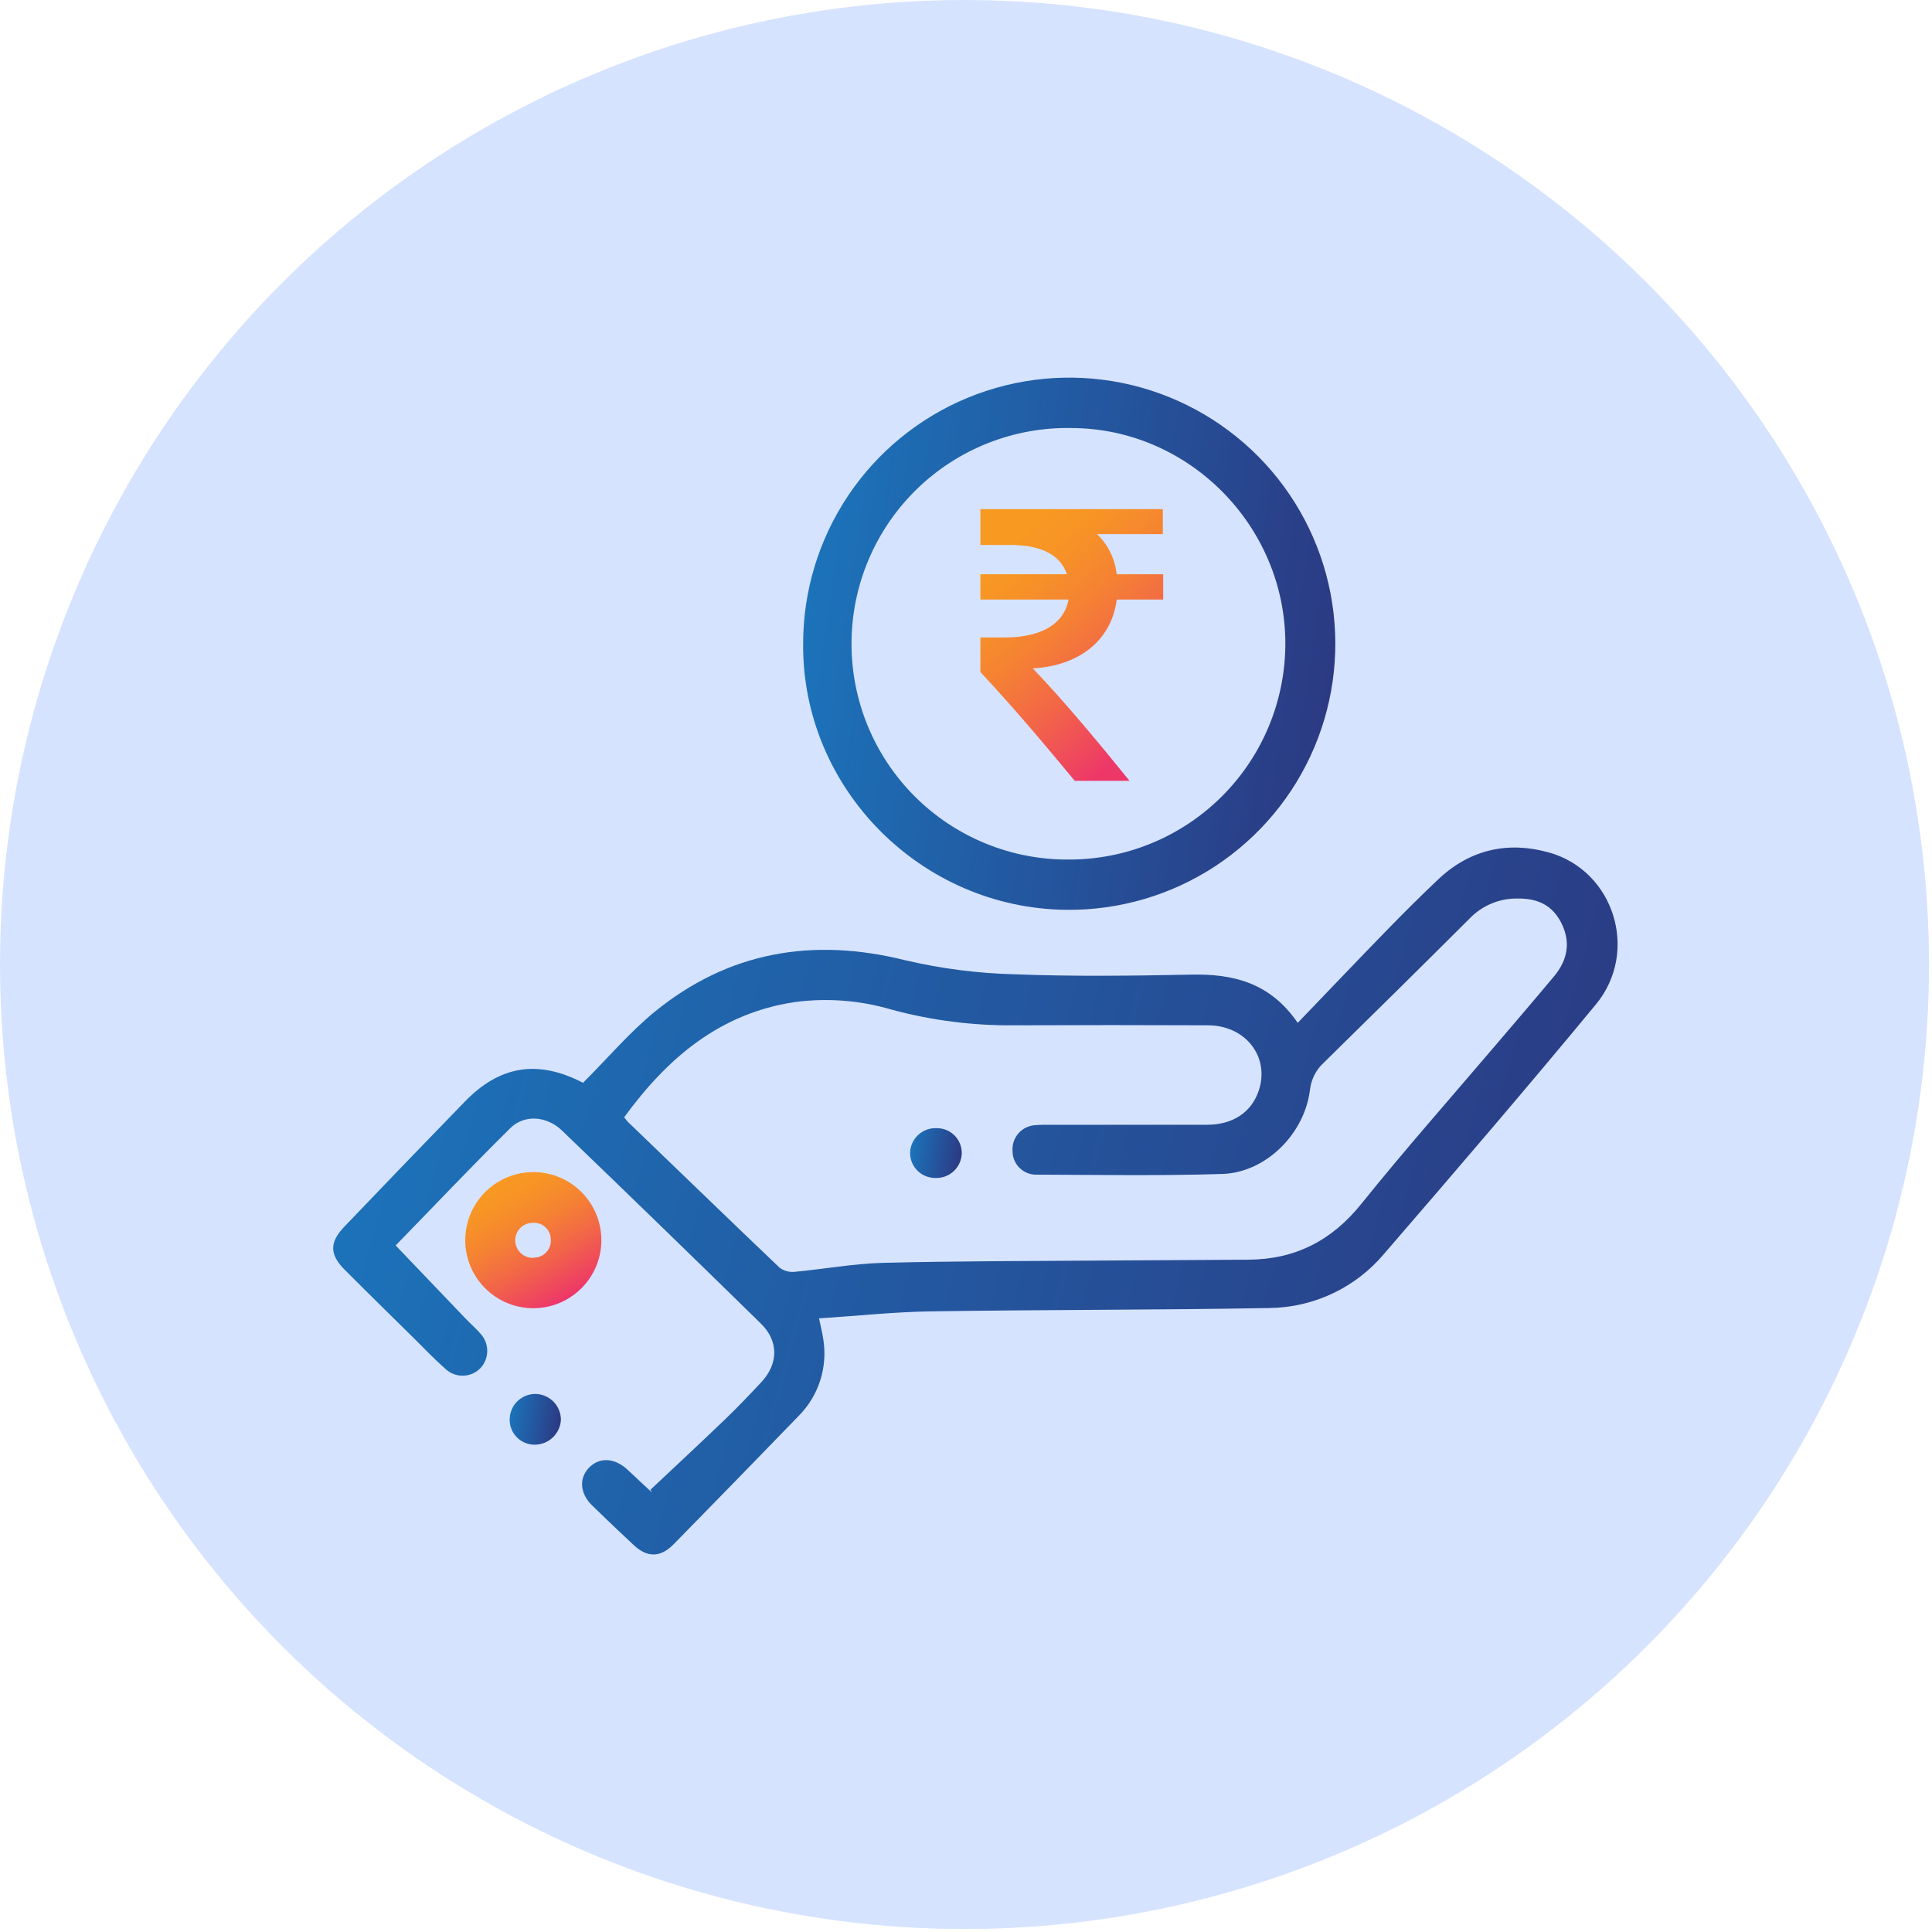
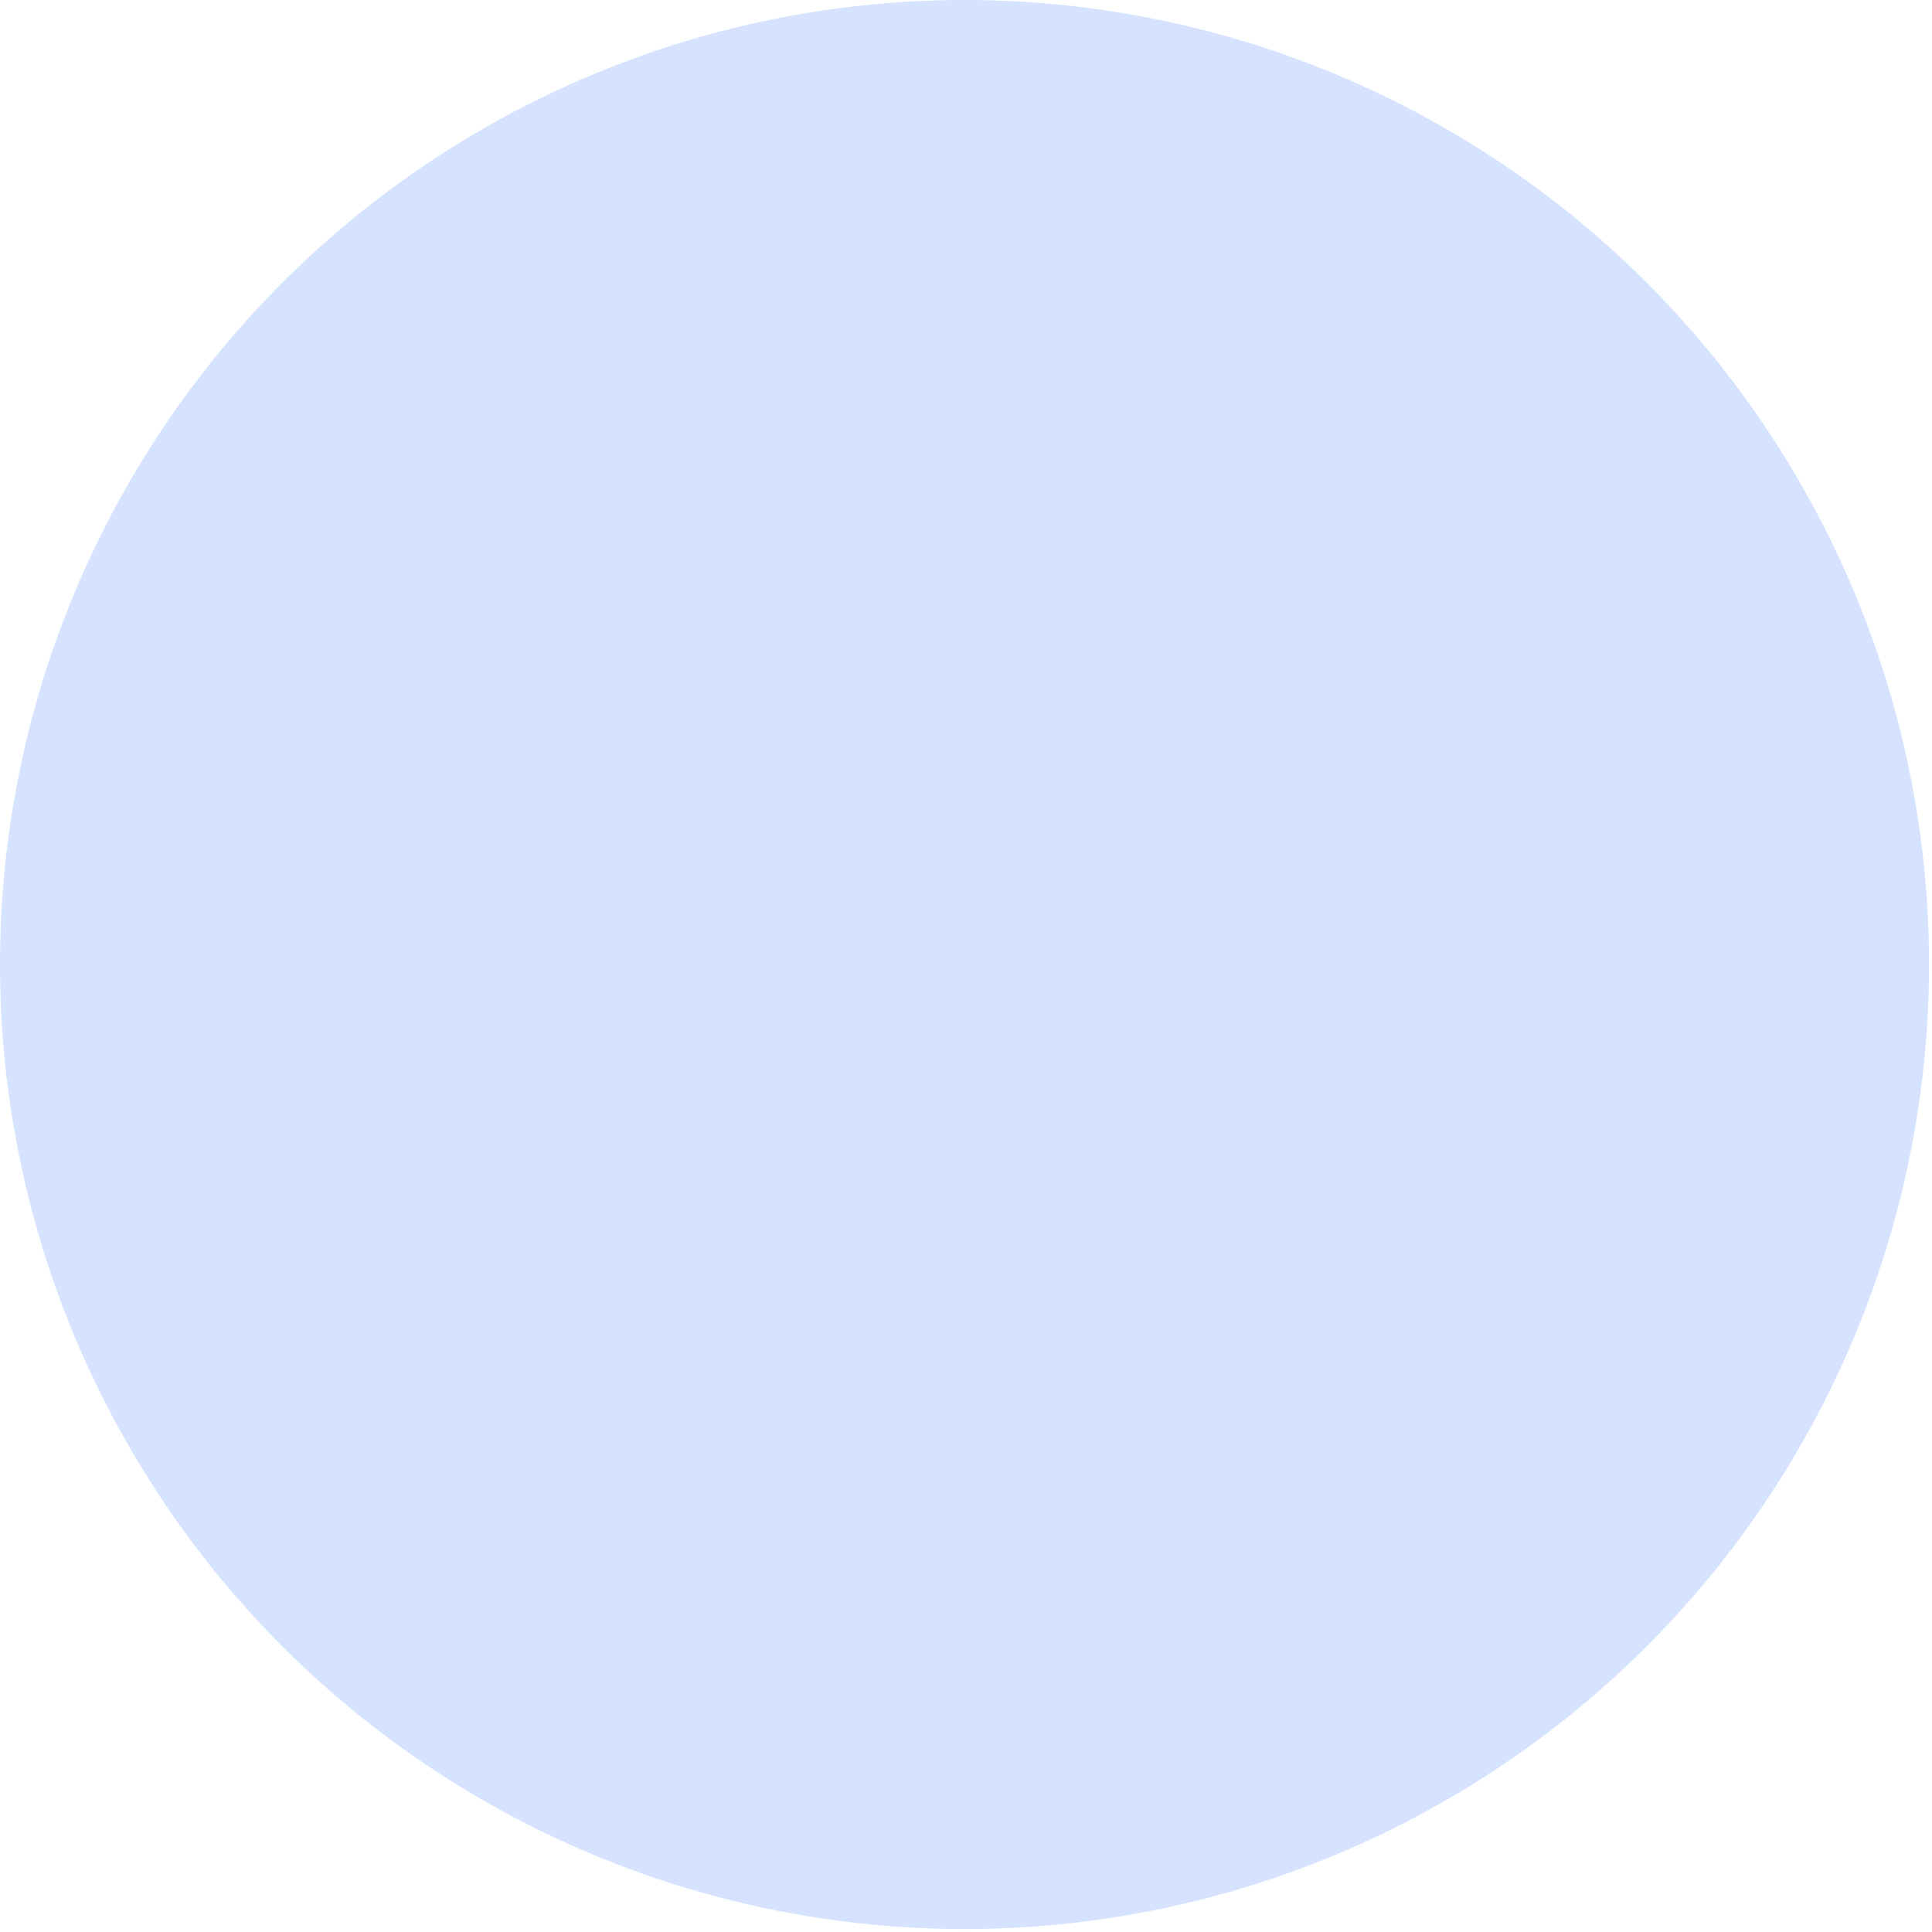
<svg xmlns="http://www.w3.org/2000/svg" width="87" height="87" viewBox="0 0 87 87" fill="none">
  <circle cx="43.433" cy="43.433" r="43.433" fill="#D6E3FF" />
  <g clip-path="url(#clip0)">
-     <path d="M36.882 59.367C36.966 59.782 37.041 60.05 37.076 60.324C37.174 60.943 37.125 61.575 36.933 62.171C36.741 62.767 36.411 63.31 35.97 63.755C34.101 65.687 32.224 67.614 30.34 69.535C29.745 70.144 29.152 70.148 28.546 69.585C27.94 69.022 27.288 68.402 26.67 67.798C26.114 67.258 26.062 66.576 26.52 66.095C26.978 65.615 27.66 65.639 28.232 66.159C28.601 66.499 28.963 66.843 29.333 67.185C29.344 67.196 29.371 67.185 29.285 67.089C30.406 66.034 31.537 64.985 32.649 63.916C33.214 63.374 33.755 62.806 34.288 62.234C35.056 61.411 35.068 60.388 34.265 59.604C31.299 56.698 28.318 53.805 25.323 50.924C24.639 50.254 23.62 50.167 22.978 50.803C21.209 52.551 19.499 54.357 17.817 56.084L20.926 59.335C21.154 59.581 21.423 59.807 21.644 60.064C21.835 60.274 21.941 60.547 21.941 60.831C21.941 61.115 21.835 61.388 21.644 61.598C21.442 61.813 21.163 61.939 20.868 61.949C20.573 61.959 20.286 61.853 20.069 61.653C19.575 61.215 19.116 60.741 18.645 60.269C17.603 59.239 16.557 58.218 15.52 57.176C14.836 56.492 14.836 55.948 15.49 55.255C17.291 53.37 19.103 51.49 20.926 49.613C22.499 47.986 24.199 47.71 26.212 48.738C26.262 48.765 26.324 48.772 26.26 48.754C27.356 47.66 28.323 46.518 29.451 45.586C32.795 42.85 36.588 42.201 40.77 43.242C42.389 43.622 44.041 43.833 45.703 43.874C48.349 43.976 51.003 43.942 53.651 43.888C55.541 43.851 57.193 44.248 58.438 46.06C59.806 44.64 61.1 43.274 62.415 41.925C63.2 41.118 63.99 40.329 64.813 39.554C66.227 38.242 67.918 37.879 69.734 38.383C72.679 39.194 73.837 42.848 71.861 45.235C68.741 49.009 65.552 52.729 62.349 56.435C61.715 57.196 60.924 57.811 60.029 58.237C59.135 58.662 58.159 58.889 57.168 58.902C52.092 58.993 47.014 58.975 41.938 59.052C40.285 59.075 38.628 59.255 36.882 59.367ZM28.106 50.311C28.197 50.425 28.241 50.491 28.295 50.539C30.575 52.727 32.827 54.917 35.111 57.09C35.308 57.233 35.552 57.297 35.795 57.27C37.112 57.149 38.425 56.903 39.745 56.868C43.013 56.784 46.284 56.789 49.546 56.764C51.773 56.748 54.002 56.743 56.229 56.725C58.331 56.709 59.979 55.861 61.31 54.202C63.195 51.856 65.185 49.602 67.143 47.306C68.093 46.192 69.048 45.082 69.987 43.956C70.576 43.249 70.74 42.454 70.327 41.601C69.915 40.749 69.226 40.446 68.317 40.462C67.915 40.458 67.517 40.537 67.147 40.694C66.777 40.851 66.444 41.082 66.167 41.373C63.993 43.542 61.809 45.7 59.616 47.849C59.264 48.17 59.041 48.608 58.989 49.082C58.746 51.056 57.004 52.802 55.046 52.864C52.258 52.953 49.468 52.905 46.679 52.896C46.537 52.899 46.396 52.874 46.265 52.822C46.133 52.77 46.013 52.692 45.912 52.592C45.811 52.493 45.731 52.375 45.677 52.244C45.622 52.113 45.595 51.973 45.596 51.831C45.585 51.685 45.604 51.539 45.651 51.401C45.698 51.263 45.773 51.135 45.87 51.026C45.967 50.918 46.086 50.83 46.218 50.768C46.35 50.706 46.494 50.672 46.64 50.666C46.84 50.65 47.041 50.644 47.242 50.65C49.61 50.65 51.978 50.65 54.346 50.65C55.529 50.65 56.357 50.081 56.683 49.112C57.189 47.601 56.099 46.178 54.403 46.171C51.493 46.158 48.583 46.158 45.671 46.171C43.804 46.189 41.944 45.951 40.141 45.462C38.732 45.045 37.25 44.93 35.792 45.125C32.439 45.624 30.069 47.619 28.108 50.311H28.106Z" fill="url(#paint0_linear)" />
    <path d="M36.166 28.989C36.165 26.614 36.871 24.293 38.192 22.32C39.514 20.346 41.392 18.81 43.589 17.906C45.785 17.003 48.201 16.772 50.529 17.244C52.856 17.716 54.991 18.869 56.663 20.556C58.334 22.244 59.466 24.39 59.915 26.722C60.364 29.054 60.11 31.468 59.185 33.655C58.26 35.843 56.705 37.706 54.719 39.008C52.733 40.311 50.405 40.993 48.03 40.97C41.472 40.911 36.115 35.502 36.166 28.989ZM48.144 38.706C50.723 38.707 53.197 37.684 55.023 35.862C56.848 34.041 57.876 31.569 57.881 28.989C57.881 23.674 53.528 19.291 48.255 19.275C46.968 19.249 45.688 19.48 44.491 19.953C43.293 20.426 42.202 21.133 41.279 22.031C40.357 22.93 39.623 24.003 39.119 25.188C38.615 26.373 38.352 27.646 38.345 28.934C38.337 30.222 38.586 31.498 39.076 32.689C39.566 33.879 40.288 34.961 41.2 35.87C42.112 36.779 43.195 37.498 44.387 37.985C45.579 38.472 46.856 38.717 48.144 38.706Z" fill="url(#paint1_linear)" />
    <path d="M23.97 58.911C23.363 58.902 22.773 58.713 22.274 58.368C21.774 58.023 21.389 57.538 21.165 56.974C20.942 56.41 20.891 55.792 21.019 55.199C21.147 54.606 21.448 54.064 21.884 53.642C22.32 53.221 22.871 52.937 23.468 52.829C24.065 52.721 24.681 52.792 25.237 53.033C25.794 53.275 26.266 53.676 26.594 54.187C26.922 54.697 27.092 55.293 27.081 55.9C27.066 56.711 26.73 57.483 26.146 58.047C25.564 58.611 24.781 58.922 23.97 58.911ZM24.043 56.632C24.148 56.632 24.252 56.61 24.349 56.568C24.445 56.526 24.532 56.465 24.603 56.387C24.675 56.31 24.729 56.218 24.763 56.119C24.797 56.019 24.811 55.913 24.802 55.809C24.801 55.708 24.78 55.608 24.74 55.515C24.7 55.423 24.642 55.339 24.568 55.27C24.495 55.2 24.409 55.146 24.314 55.111C24.219 55.076 24.119 55.061 24.018 55.066C23.911 55.062 23.804 55.08 23.704 55.118C23.605 55.157 23.514 55.216 23.438 55.291C23.361 55.365 23.301 55.455 23.26 55.554C23.22 55.653 23.199 55.759 23.201 55.866C23.203 55.973 23.226 56.079 23.27 56.176C23.314 56.274 23.377 56.362 23.456 56.434C23.534 56.507 23.627 56.562 23.728 56.598C23.829 56.633 23.936 56.648 24.043 56.641V56.632Z" fill="url(#paint2_linear)" />
    <path d="M24.141 62.772C24.445 62.784 24.732 62.914 24.941 63.136C25.149 63.357 25.263 63.651 25.258 63.955C25.237 64.258 25.1 64.54 24.877 64.745C24.653 64.95 24.36 65.061 24.056 65.056C23.906 65.054 23.758 65.022 23.621 64.962C23.483 64.901 23.36 64.814 23.256 64.705C23.153 64.596 23.073 64.467 23.021 64.327C22.968 64.186 22.944 64.037 22.951 63.887C22.961 63.581 23.092 63.292 23.315 63.083C23.538 62.874 23.835 62.762 24.141 62.772Z" fill="url(#paint3_linear)" />
-     <path d="M42.17 50.803C42.32 50.8 42.47 50.827 42.609 50.883C42.749 50.94 42.876 51.023 42.982 51.13C43.089 51.236 43.173 51.363 43.229 51.503C43.285 51.643 43.312 51.792 43.309 51.943C43.304 52.093 43.27 52.241 43.207 52.378C43.145 52.515 43.055 52.639 42.945 52.741C42.835 52.843 42.705 52.923 42.564 52.975C42.422 53.027 42.272 53.05 42.122 53.044C41.971 53.046 41.822 53.018 41.683 52.961C41.544 52.905 41.417 52.821 41.311 52.715C41.205 52.608 41.121 52.482 41.064 52.343C41.008 52.203 40.98 52.054 40.982 51.904C40.987 51.754 41.022 51.605 41.084 51.469C41.147 51.332 41.236 51.208 41.346 51.106C41.457 51.004 41.586 50.924 41.728 50.872C41.869 50.82 42.019 50.797 42.17 50.803Z" fill="url(#paint4_linear)" />
+     <path d="M42.17 50.803C42.32 50.8 42.47 50.827 42.609 50.883C42.749 50.94 42.876 51.023 42.982 51.13C43.089 51.236 43.173 51.363 43.229 51.503C43.285 51.643 43.312 51.792 43.309 51.943C43.304 52.093 43.27 52.241 43.207 52.378C43.145 52.515 43.055 52.639 42.945 52.741C42.835 52.843 42.705 52.923 42.564 52.975C42.422 53.027 42.272 53.05 42.122 53.044C41.971 53.046 41.822 53.018 41.683 52.961C41.544 52.905 41.417 52.821 41.311 52.715C41.205 52.608 41.121 52.482 41.064 52.343C41.008 52.203 40.98 52.054 40.982 51.904C40.987 51.754 41.022 51.605 41.084 51.469C41.147 51.332 41.236 51.208 41.346 51.106C41.457 51.004 41.586 50.924 41.728 50.872C41.869 50.82 42.019 50.797 42.17 50.803" fill="url(#paint4_linear)" />
    <path d="M49.4 24.052H52.363V22.926H44.148V24.54H45.502C46.931 24.54 47.765 25.021 48.043 25.858H44.148V26.997H48.119C47.934 28.018 47.004 28.705 45.242 28.705H44.148V30.264C45.743 31.971 47.154 33.66 48.397 35.162H50.865C49.379 33.325 47.841 31.488 46.505 30.097C48.581 29.986 50.049 28.853 50.289 26.997H52.381V25.858H50.284C50.212 25.17 49.899 24.53 49.4 24.052Z" fill="url(#paint5_linear)" />
  </g>
  <defs>
    <linearGradient id="paint0_linear" x1="15.003" y1="45.063" x2="75.213" y2="61.103" gradientUnits="userSpaceOnUse">
      <stop stop-color="#1B75BC" />
      <stop offset="1" stop-color="#2C367F" />
    </linearGradient>
    <linearGradient id="paint1_linear" x1="36.165" y1="22.198" x2="62.321" y2="26.033" gradientUnits="userSpaceOnUse">
      <stop stop-color="#1B75BC" />
      <stop offset="1" stop-color="#2C367F" />
    </linearGradient>
    <linearGradient id="paint2_linear" x1="19.875" y1="54.698" x2="22.889" y2="59.919" gradientUnits="userSpaceOnUse">
      <stop offset="0.01" stop-color="#F89922" />
      <stop offset="0.17" stop-color="#F79326" />
      <stop offset="0.4" stop-color="#F58233" />
      <stop offset="0.67" stop-color="#F26548" />
      <stop offset="0.96" stop-color="#EE3E64" />
      <stop offset="1" stop-color="#ED3769" />
    </linearGradient>
    <linearGradient id="paint3_linear" x1="22.95" y1="63.267" x2="25.468" y2="63.639" gradientUnits="userSpaceOnUse">
      <stop stop-color="#1B75BC" />
      <stop offset="1" stop-color="#2C367F" />
    </linearGradient>
    <linearGradient id="paint4_linear" x1="40.982" y1="51.288" x2="43.518" y2="51.674" gradientUnits="userSpaceOnUse">
      <stop stop-color="#1B75BC" />
      <stop offset="1" stop-color="#2C367F" />
    </linearGradient>
    <linearGradient id="paint5_linear" x1="42.705" y1="26.754" x2="49.57" y2="34.757" gradientUnits="userSpaceOnUse">
      <stop offset="0.01" stop-color="#F89922" />
      <stop offset="0.17" stop-color="#F79326" />
      <stop offset="0.4" stop-color="#F58233" />
      <stop offset="0.67" stop-color="#F26548" />
      <stop offset="0.96" stop-color="#EE3E64" />
      <stop offset="1" stop-color="#ED3769" />
    </linearGradient>
    <clipPath id="clip0">
-       <rect width="57.846" height="53" fill="white" transform="translate(15 17)" />
-     </clipPath>
+       </clipPath>
  </defs>
</svg>